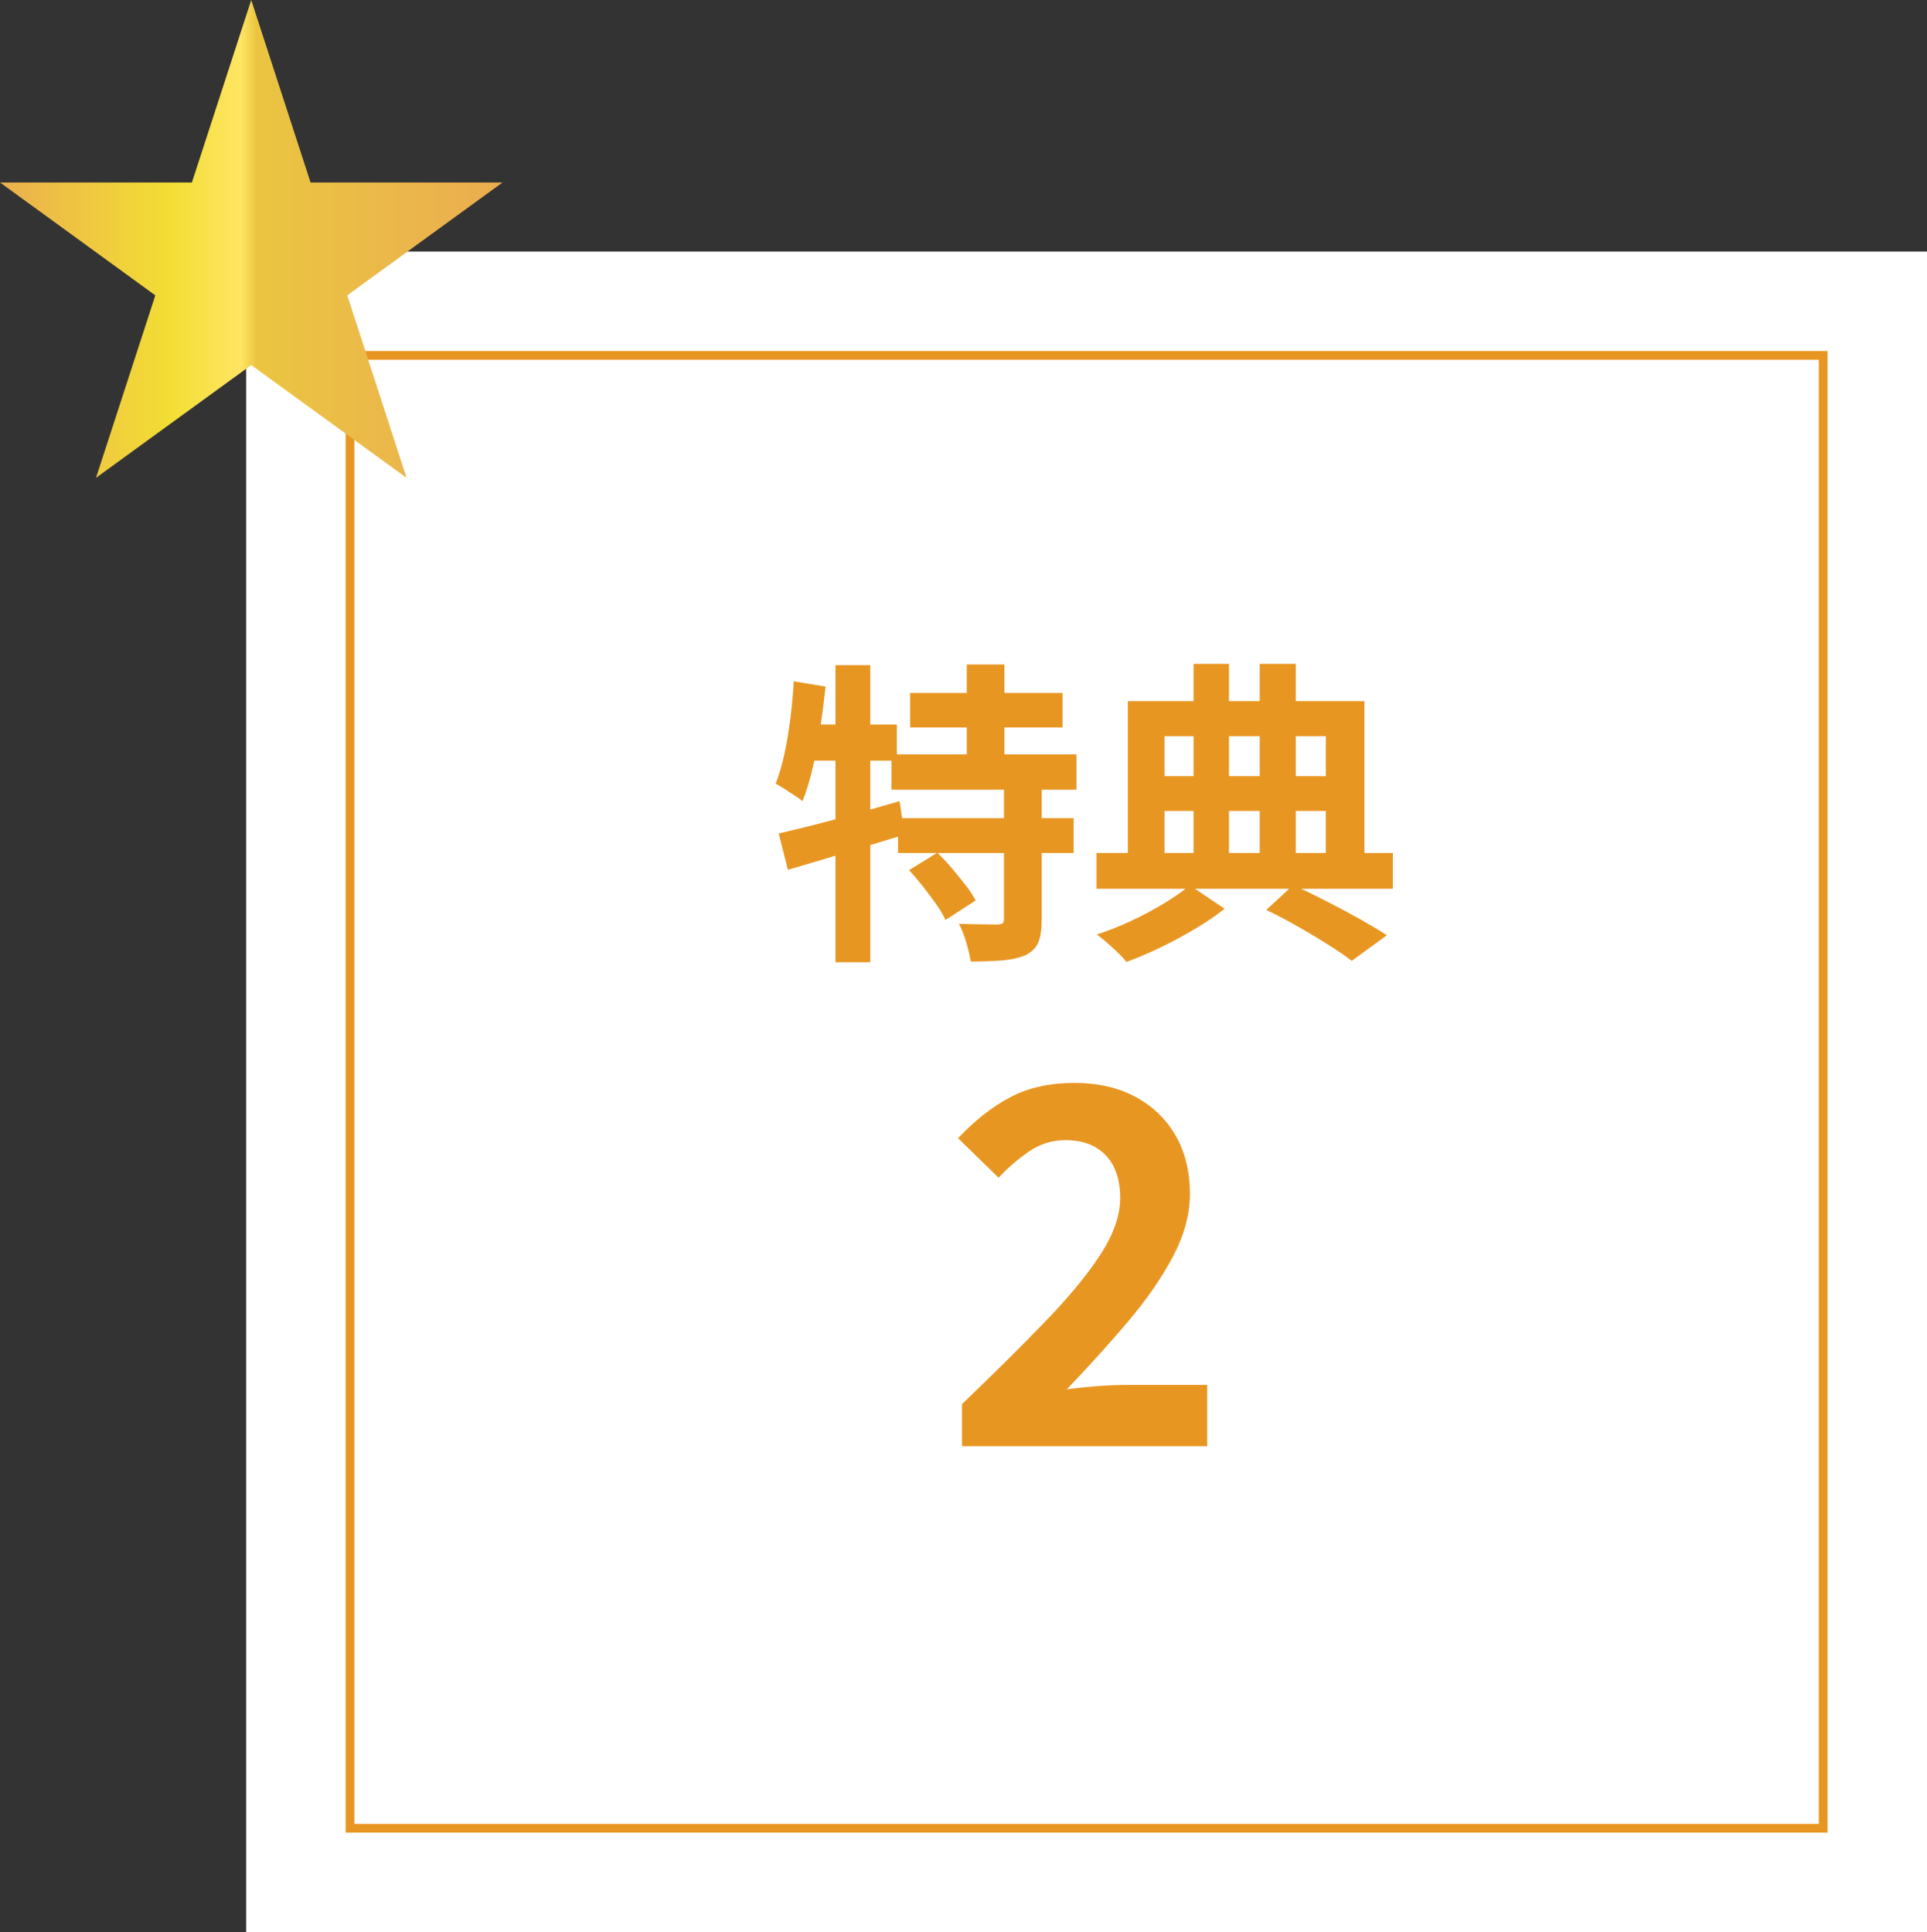
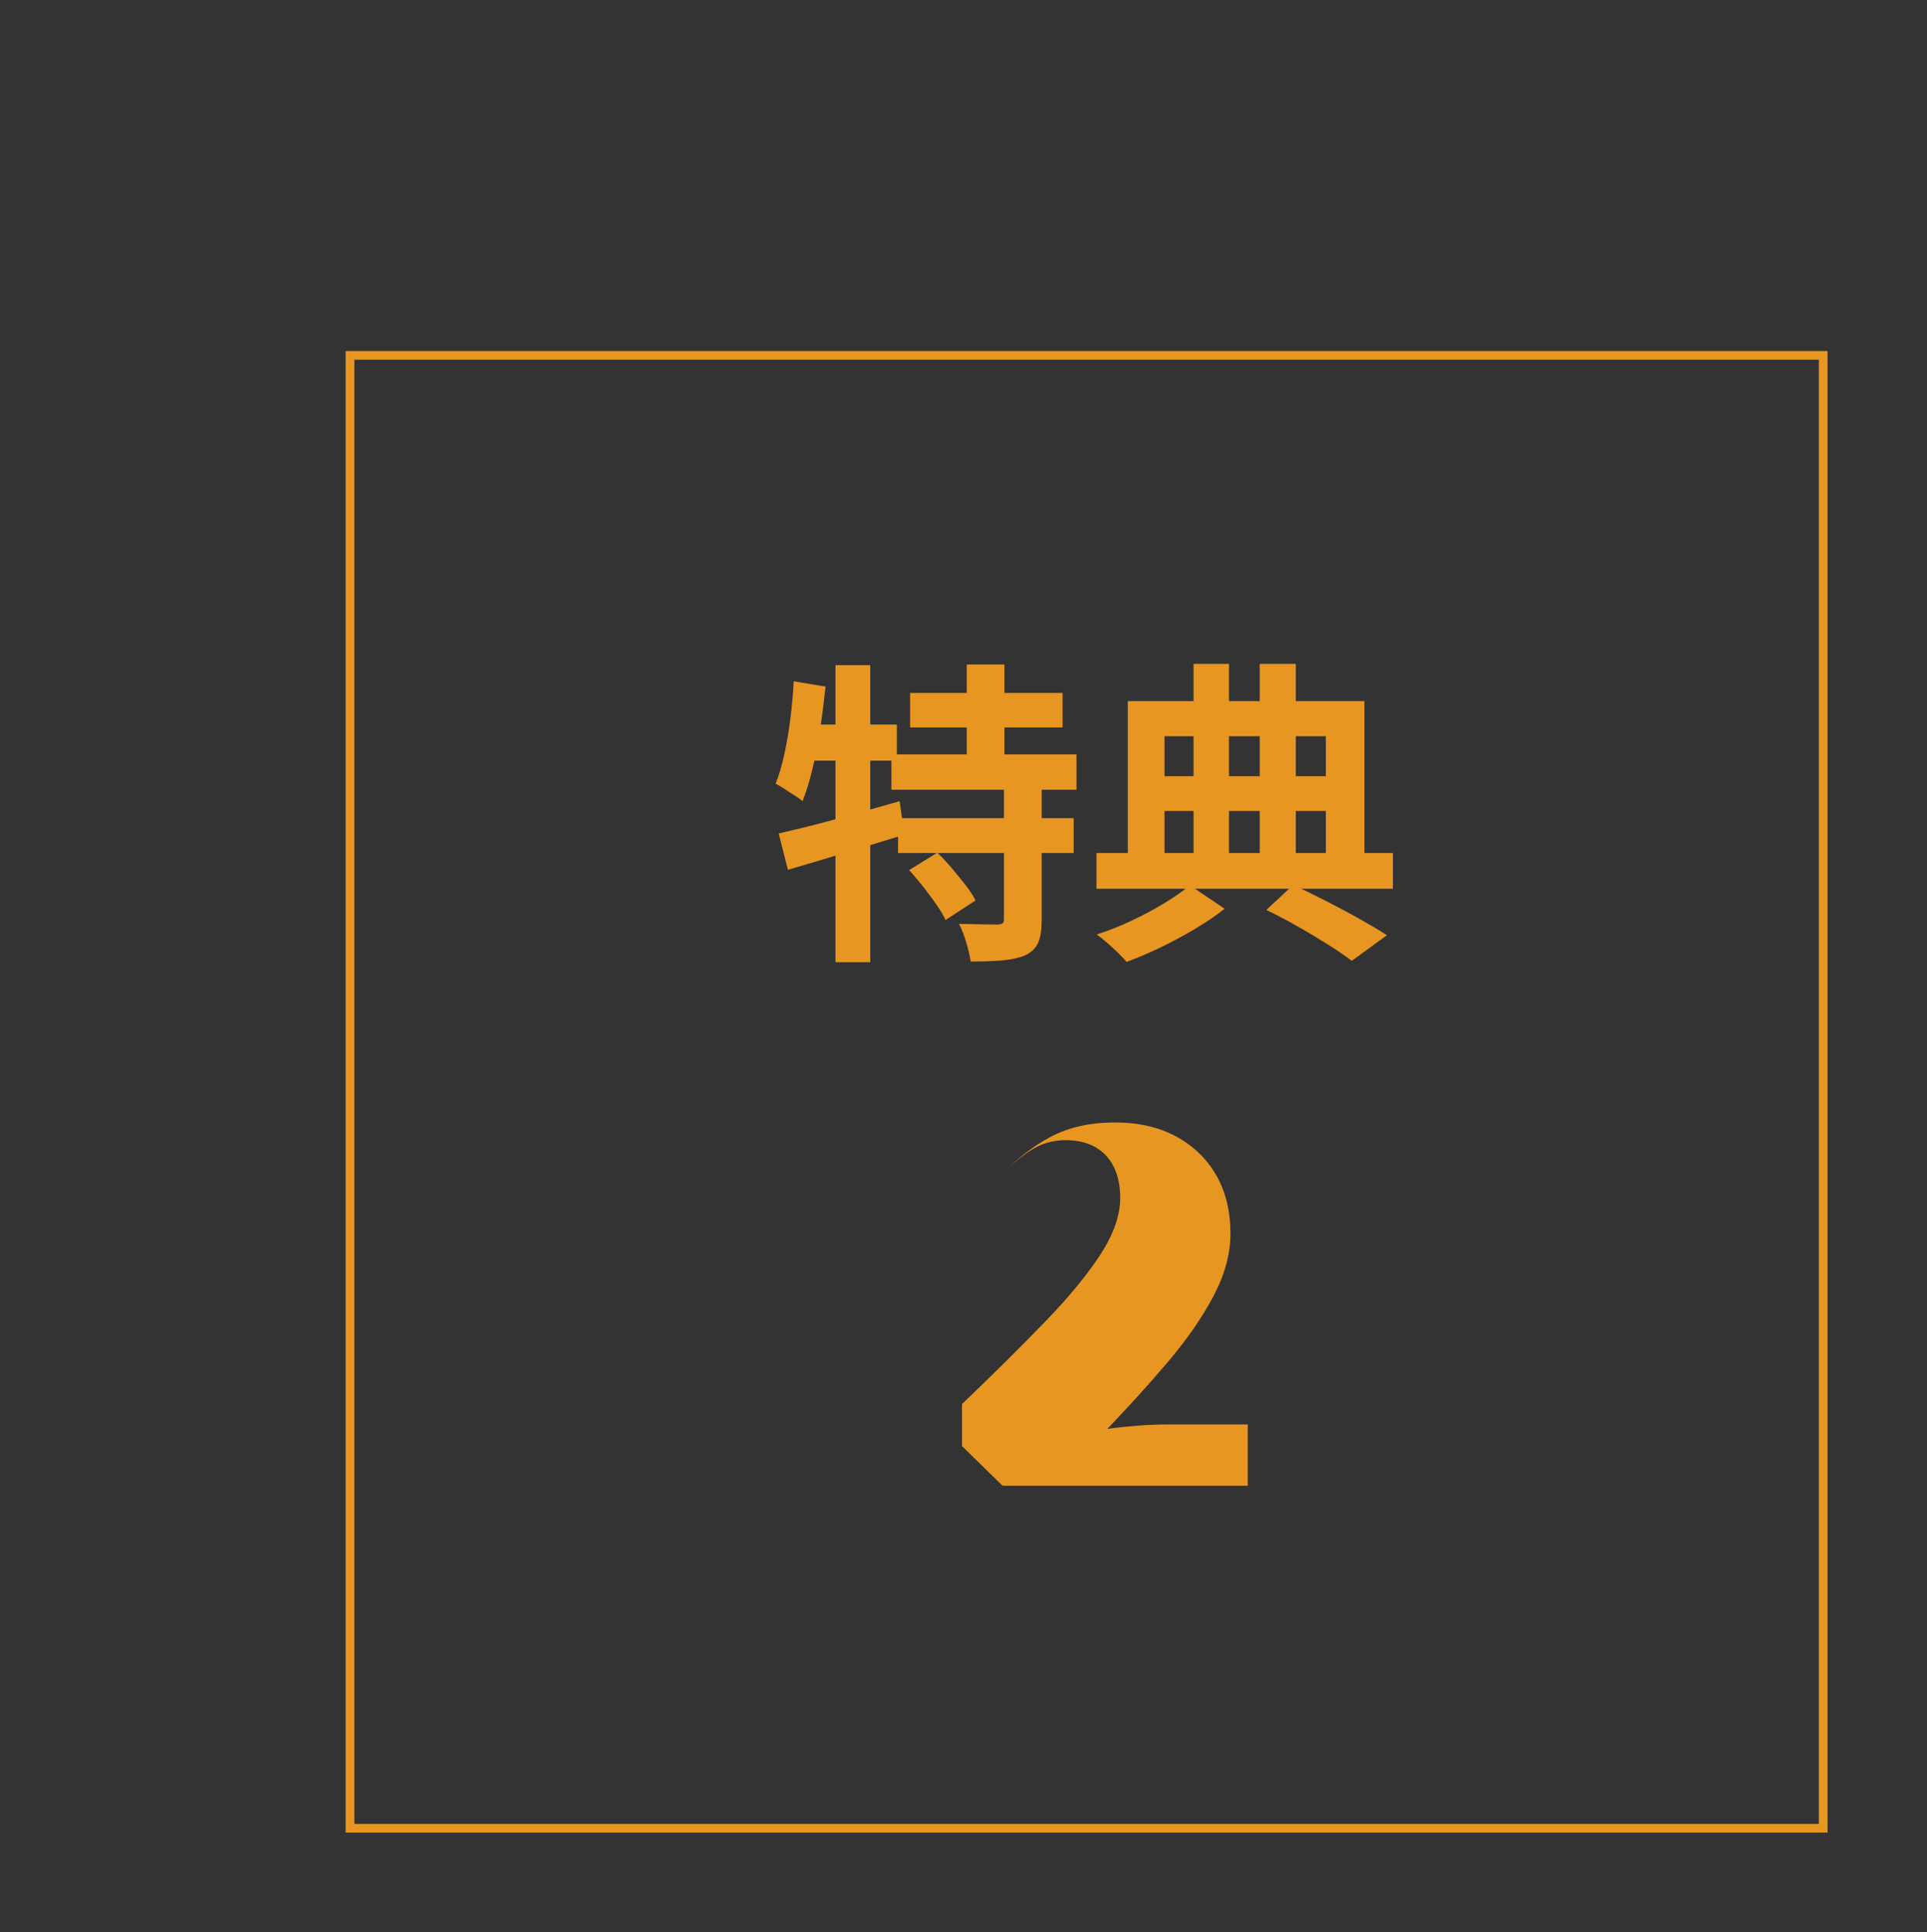
<svg xmlns="http://www.w3.org/2000/svg" id="_繝｡繧､繝ｳ" data-name="繝｡繧､繝ｳ" viewBox="0 0 194.9 195.45">
  <rect x="0" y="0" width="194.9" height="195.45" fill="#333333" stroke="none" />
  <defs>
    <style>
      .cls-1 {
        fill: #e89622;
      }

      .cls-2 {
        fill: #fff;
      }

      .cls-3 {
        fill: url(#_蜷咲ｧｰ譛ｪ險ｭ螳壹げ繝ｩ繝・・繧ｷ繝ｧ繝ｳ_75);
      }

      .cls-4 {
        fill: none;
        stroke: #e89622;
        stroke-miterlimit: 10;
        stroke-width: .88px;
      }
    </style>
    <linearGradient id="_蜷咲ｧｰ譛ｪ險ｭ螳壹げ繝ｩ繝・・繧ｷ繝ｧ繝ｳ_75" data-name="蜷咲ｧｰ譛ｪ險ｭ螳壹げ繝ｩ繝・・繧ｷ繝ｧ繝ｳ 75" x1="0" y1="24.17" x2="50.83" y2="24.17" gradientUnits="userSpaceOnUse">
      <stop offset="0" stop-color="#ebb04e" />
      <stop offset=".34" stop-color="#f3de34" />
      <stop offset=".48" stop-color="#ffe563" />
      <stop offset=".51" stop-color="#ebc542" />
      <stop offset="1" stop-color="#ebad50" />
    </linearGradient>
  </defs>
-   <rect class="cls-2" x="24.9" y="25.45" width="170" height="170" />
  <g>
    <path class="cls-1" d="M80.27,68.92l3.23.54c-.15,1.41-.33,2.82-.54,4.24-.21,1.42-.47,2.76-.77,4.02-.3,1.26-.64,2.37-1.02,3.33-.19-.17-.46-.36-.8-.58-.34-.21-.68-.43-1.02-.66-.34-.22-.64-.4-.9-.53.34-.85.63-1.84.88-2.98s.45-2.33.61-3.6c.16-1.27.27-2.53.34-3.79ZM78.77,84.31c1.05-.24,2.23-.52,3.57-.86,1.33-.34,2.74-.72,4.22-1.14s2.96-.84,4.43-1.26l.48,3.39c-2.01.62-4.05,1.24-6.13,1.87-2.08.63-3.96,1.19-5.65,1.68l-.93-3.68ZM81.17,73.3h9.54v3.65h-10.27l.74-3.65ZM84.5,67.29h3.52v30.05h-3.52v-30.05ZM90.16,76.31h18.72v3.58h-18.72v-3.58ZM90.83,82.77h17.76v3.52h-17.76v-3.52ZM91.95,88.02l2.85-1.76c.49.47.98.99,1.47,1.57.49.58.95,1.15,1.39,1.71.44.57.77,1.08,1.01,1.55l-3.04,1.98c-.21-.47-.52-1-.93-1.58s-.85-1.18-1.33-1.79-.96-1.17-1.42-1.68ZM92.05,70.1h15.42v3.49h-15.42v-3.49ZM101.55,79.48h3.81v13.57c0,.96-.11,1.72-.34,2.27-.22.55-.66.99-1.3,1.31-.66.28-1.45.45-2.37.53-.92.07-1.97.11-3.17.11-.09-.56-.23-1.2-.45-1.92-.21-.73-.46-1.36-.74-1.89.79.02,1.57.04,2.34.05.77.01,1.28.02,1.54.02.26-.02.43-.06.53-.13.1-.06.14-.2.14-.42v-13.5ZM97.78,67.22h3.81v11.07h-3.81v-11.07Z" />
    <path class="cls-1" d="M110.9,86.29h29.98v3.62h-29.98v-3.62ZM120.34,89.56l3.52,2.37c-.83.66-1.81,1.33-2.93,2s-2.29,1.3-3.5,1.89c-1.22.59-2.38,1.08-3.49,1.49-.34-.41-.81-.88-1.39-1.42-.59-.54-1.13-1-1.62-1.36,1.15-.36,2.33-.83,3.52-1.39,1.19-.56,2.31-1.16,3.34-1.79,1.03-.63,1.88-1.22,2.54-1.78ZM114.06,70.93h23.94v16.7h-3.9v-13.15h-16.32v13.15h-3.71v-16.7ZM115.95,78.52h19.71v3.52h-19.71v-3.52ZM120.72,67.16h3.58v20.74h-3.58v-20.74ZM127.41,67.16h3.65v20.77h-3.65v-20.77ZM128.08,92.05l2.72-2.53c1.13.53,2.28,1.1,3.46,1.7,1.17.6,2.29,1.2,3.34,1.79,1.06.6,1.95,1.13,2.67,1.6l-3.55,2.59c-.64-.49-1.44-1.04-2.38-1.63-.95-.6-1.96-1.21-3.04-1.82-1.08-.62-2.15-1.18-3.22-1.7Z" />
-     <path class="cls-1" d="M97.3,146.29v-4.25c3.2-3.07,6-5.84,8.4-8.33,2.4-2.48,4.27-4.75,5.6-6.8,1.33-2.05,2-3.96,2-5.72,0-1.23-.22-2.28-.65-3.15-.43-.87-1.06-1.53-1.88-2-.82-.47-1.83-.7-3.02-.7-1.33,0-2.56.38-3.68,1.15-1.12.77-2.14,1.65-3.07,2.65l-4.1-4c1.73-1.83,3.51-3.22,5.33-4.17,1.82-.95,3.97-1.42,6.47-1.42,2.33,0,4.38.47,6.12,1.4s3.11,2.24,4.08,3.92c.97,1.68,1.45,3.66,1.45,5.92,0,2.07-.58,4.18-1.73,6.35-1.15,2.17-2.67,4.36-4.55,6.58-1.88,2.22-3.94,4.49-6.17,6.83.93-.13,1.97-.24,3.1-.33,1.13-.08,2.13-.12,3-.12h8.1v6.2h-24.8Z" />
+     <path class="cls-1" d="M97.3,146.29v-4.25c3.2-3.07,6-5.84,8.4-8.33,2.4-2.48,4.27-4.75,5.6-6.8,1.33-2.05,2-3.96,2-5.72,0-1.23-.22-2.28-.65-3.15-.43-.87-1.06-1.53-1.88-2-.82-.47-1.83-.7-3.02-.7-1.33,0-2.56.38-3.68,1.15-1.12.77-2.14,1.65-3.07,2.65c1.73-1.83,3.51-3.22,5.33-4.17,1.82-.95,3.97-1.42,6.47-1.42,2.33,0,4.38.47,6.12,1.4s3.11,2.24,4.08,3.92c.97,1.68,1.45,3.66,1.45,5.92,0,2.07-.58,4.18-1.73,6.35-1.15,2.17-2.67,4.36-4.55,6.58-1.88,2.22-3.94,4.49-6.17,6.83.93-.13,1.97-.24,3.1-.33,1.13-.08,2.13-.12,3-.12h8.1v6.2h-24.8Z" />
  </g>
  <rect class="cls-4" x="35.4" y="35.95" width="149" height="149" />
-   <polygon class="cls-3" points="25.41 0 31.41 18.46 50.83 18.46 35.12 29.88 41.12 48.34 25.41 36.93 9.71 48.34 15.71 29.88 0 18.46 19.41 18.46 25.41 0" />
</svg>